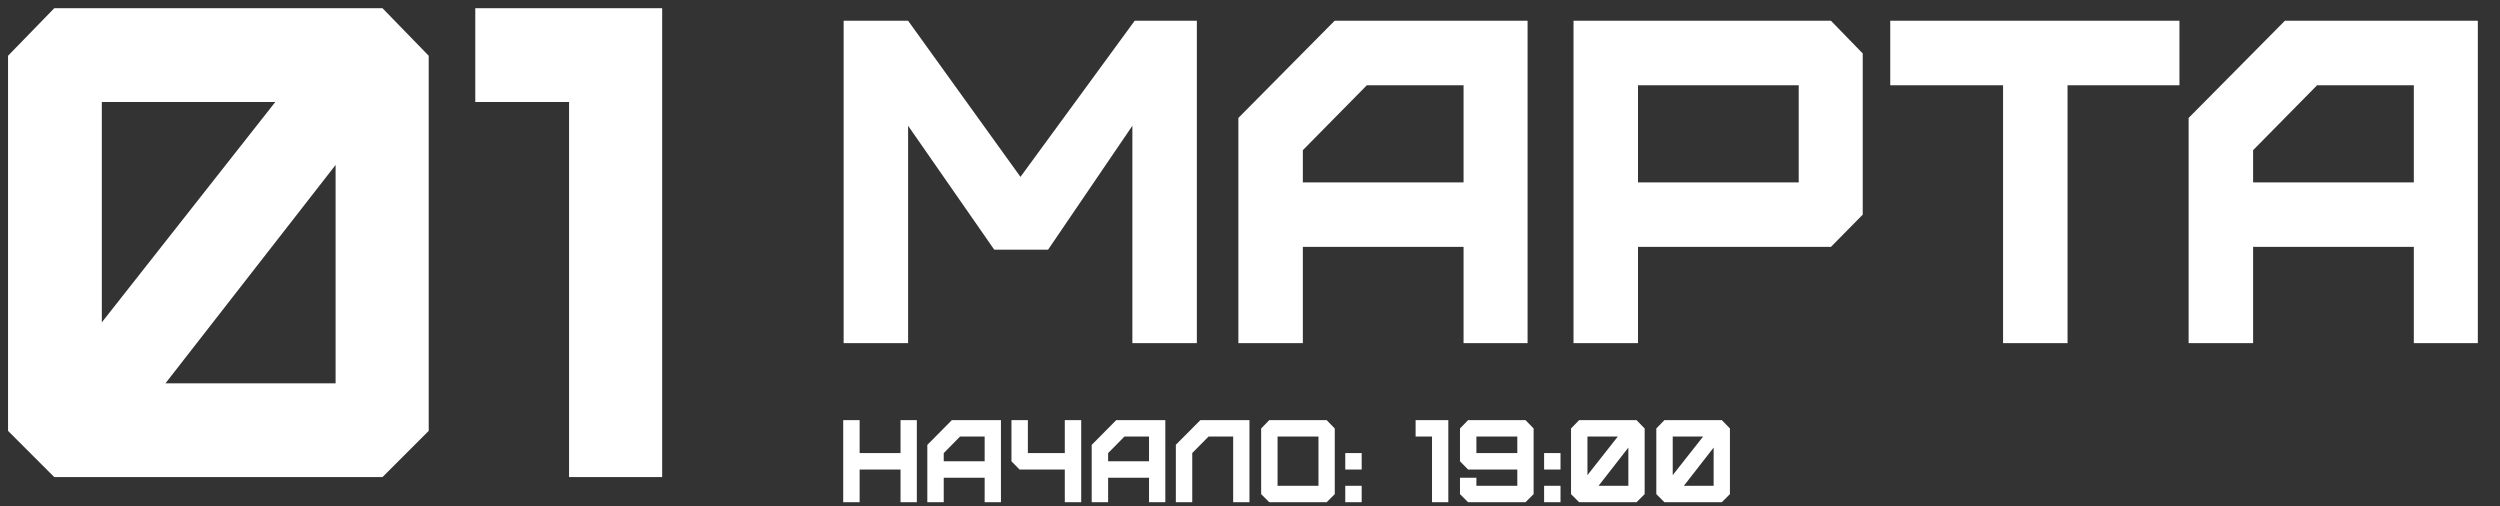
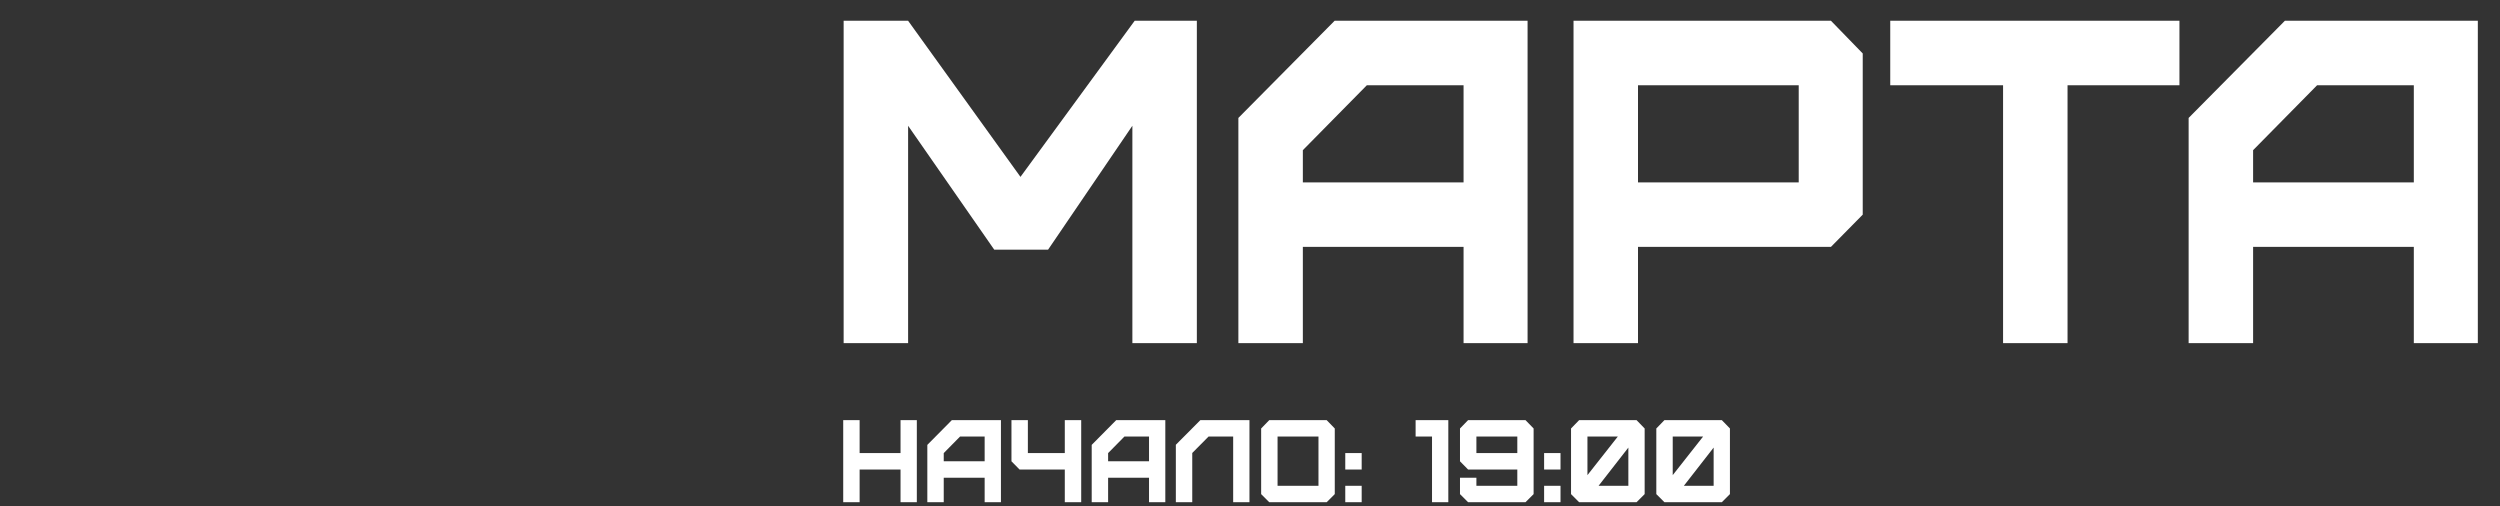
<svg xmlns="http://www.w3.org/2000/svg" xml:space="preserve" width="79mm" height="16mm" version="1.1" style="shape-rendering:geometricPrecision; text-rendering:geometricPrecision; image-rendering:optimizeQuality; fill-rule:evenodd; clip-rule:evenodd" viewBox="0 0 7900 1600">
  <rect x="0" y="0" width="7900" height="1600" fill="#333333" stroke="none" />
  <defs>
    <style type="text/css"> .fil0 {fill:white;fill-rule:nonzero} </style>
  </defs>
  <g id="Слой_x0020_1">
    <path class="fil0" d="M2869.61 1084.27l-203.72 0 0 -1018.65 203.72 0 355.08 493.32 360.89 -493.32 196.45 0 0 1018.65 -203.73 0 0 -686.86 -266.3 391.45 -170.26 0 -272.13 -391.45 0 686.86zm1247.38 -507.87l507.87 0 0 -307.05 -305.59 0 -202.28 205.19 0 101.86zm0 507.87l-203.73 0 0 -711.6 304.14 -307.05 609.73 0 0 1018.65 -202.27 0 0 -304.14 -507.87 0 0 304.14zm1059.08 -507.87l507.86 0 0 -307.05 -507.86 0 0 307.05zm0 507.87l-203.73 0 0 -1018.65 813.46 0 100.41 103.32 0 509.33 -100.41 101.86 -609.73 0 0 304.14zm1357.36 0l-203.73 0 0 -814.92 -356.52 0 0 -203.73 913.87 0 0 203.73 -353.62 0 0 814.92zm586.37 -507.87l507.87 0 0 -307.05 -305.59 0 -202.28 205.19 0 101.86zm0 507.87l-203.73 0 0 -711.6 304.14 -307.05 609.73 0 0 1018.65 -202.27 0 0 -304.14 -507.87 0 0 304.14z" />
    <path class="fil0" d="M2716.42 1586.98l-51.86 0 0 -259.29 51.86 0 0 104.08 129.28 0 0 -104.08 51.48 0 0 259.29 -51.48 0 0 -103.35 -129.28 0 0 103.35zm265.8 -129.28l129.28 0 0 -78.15 -77.79 0 -51.49 52.22 0 25.93zm0 129.28l-51.86 0 0 -181.13 77.42 -78.16 155.2 0 0 259.29 -51.48 0 0 -77.42 -129.28 0 0 77.42zm434.39 0l-51.85 0 0 -103.35 -142.99 0 -25.55 -25.93 0 -130.01 51.85 0 0 104.08 116.69 0 0 -104.08 51.85 0 0 259.29zm85.04 -129.28l129.28 0 0 -78.15 -77.79 0 -51.49 52.22 0 25.93zm0 129.28l-51.86 0 0 -181.13 77.42 -78.16 155.2 0 0 259.29 -51.48 0 0 -77.42 -129.28 0 0 77.42zm265.88 0l-51.86 0 0 -181.5 77.42 -77.79 155.2 0 0 259.29 -51.48 0 0 -207.43 -77.79 0 -51.49 51.85 0 155.58zm269.58 -51.86l129.28 0 0 -155.57 -129.28 0 0 155.57zm155.21 51.86l-181.5 0 -25.56 -25.56 0 -207.43 25.56 -26.3 181.5 0 25.56 26.3 0 207.43 -25.56 25.56zm58.74 0l0 -51.86 51.86 0 0 51.86 -51.86 0zm0 -103.35l0 -51.86 51.86 0 0 51.86 -51.86 0zm325.62 103.35l-51.49 0 0 -207.43 -51.86 0 0 -51.86 103.35 0 0 259.29zm36.91 -129.28l0 -103.71 25.56 -26.3 181.5 0 25.56 26.3 0 207.43 -25.56 25.56 -181.5 0 -25.56 -25.56 0 -51.86 51.86 0 0 25.56 129.27 0 0 -51.49 -155.57 0 -25.56 -25.93zm51.86 -25.93l129.27 0 0 -52.22 -129.27 0 0 52.22zm213.94 155.21l0 -51.86 51.86 0 0 51.86 -51.86 0zm0 -103.35l0 -51.86 51.86 0 0 51.86 -51.86 0zm136.95 17.78l95.94 -121.86 -95.94 0 0 121.86zm129.27 33.71l0 -120.75 -94.08 120.75 94.08 0zm25.93 51.86l-181.5 0 -25.56 -25.56 0 -207.43 25.56 -26.3 181.5 0 25.56 26.3 0 207.43 -25.56 25.56zm114.28 -85.57l95.93 -121.86 -95.93 0 0 121.86zm129.27 33.71l0 -120.75 -94.08 120.75 94.08 0zm25.93 51.86l-181.5 0 -25.56 -25.56 0 -207.43 25.56 -26.3 181.5 0 25.56 26.3 0 207.43 -25.56 25.56z" />
-     <path class="fil0" d="M321.76 1018.65l548.22 -696.38 -548.22 0 0 696.38zm738.72 192.62l0 -690.03 -537.64 690.03 537.64 0zm148.16 296.33l-1037.16 0 -146.05 -146.05 0 -1185.33 146.05 -150.28 1037.16 0 146.05 150.28 0 1185.33 -146.05 146.05zm883.79 0l-294.21 0 0 -1185.33 -296.33 0 0 -296.33 590.54 0 0 1481.66z" />
  </g>
</svg>